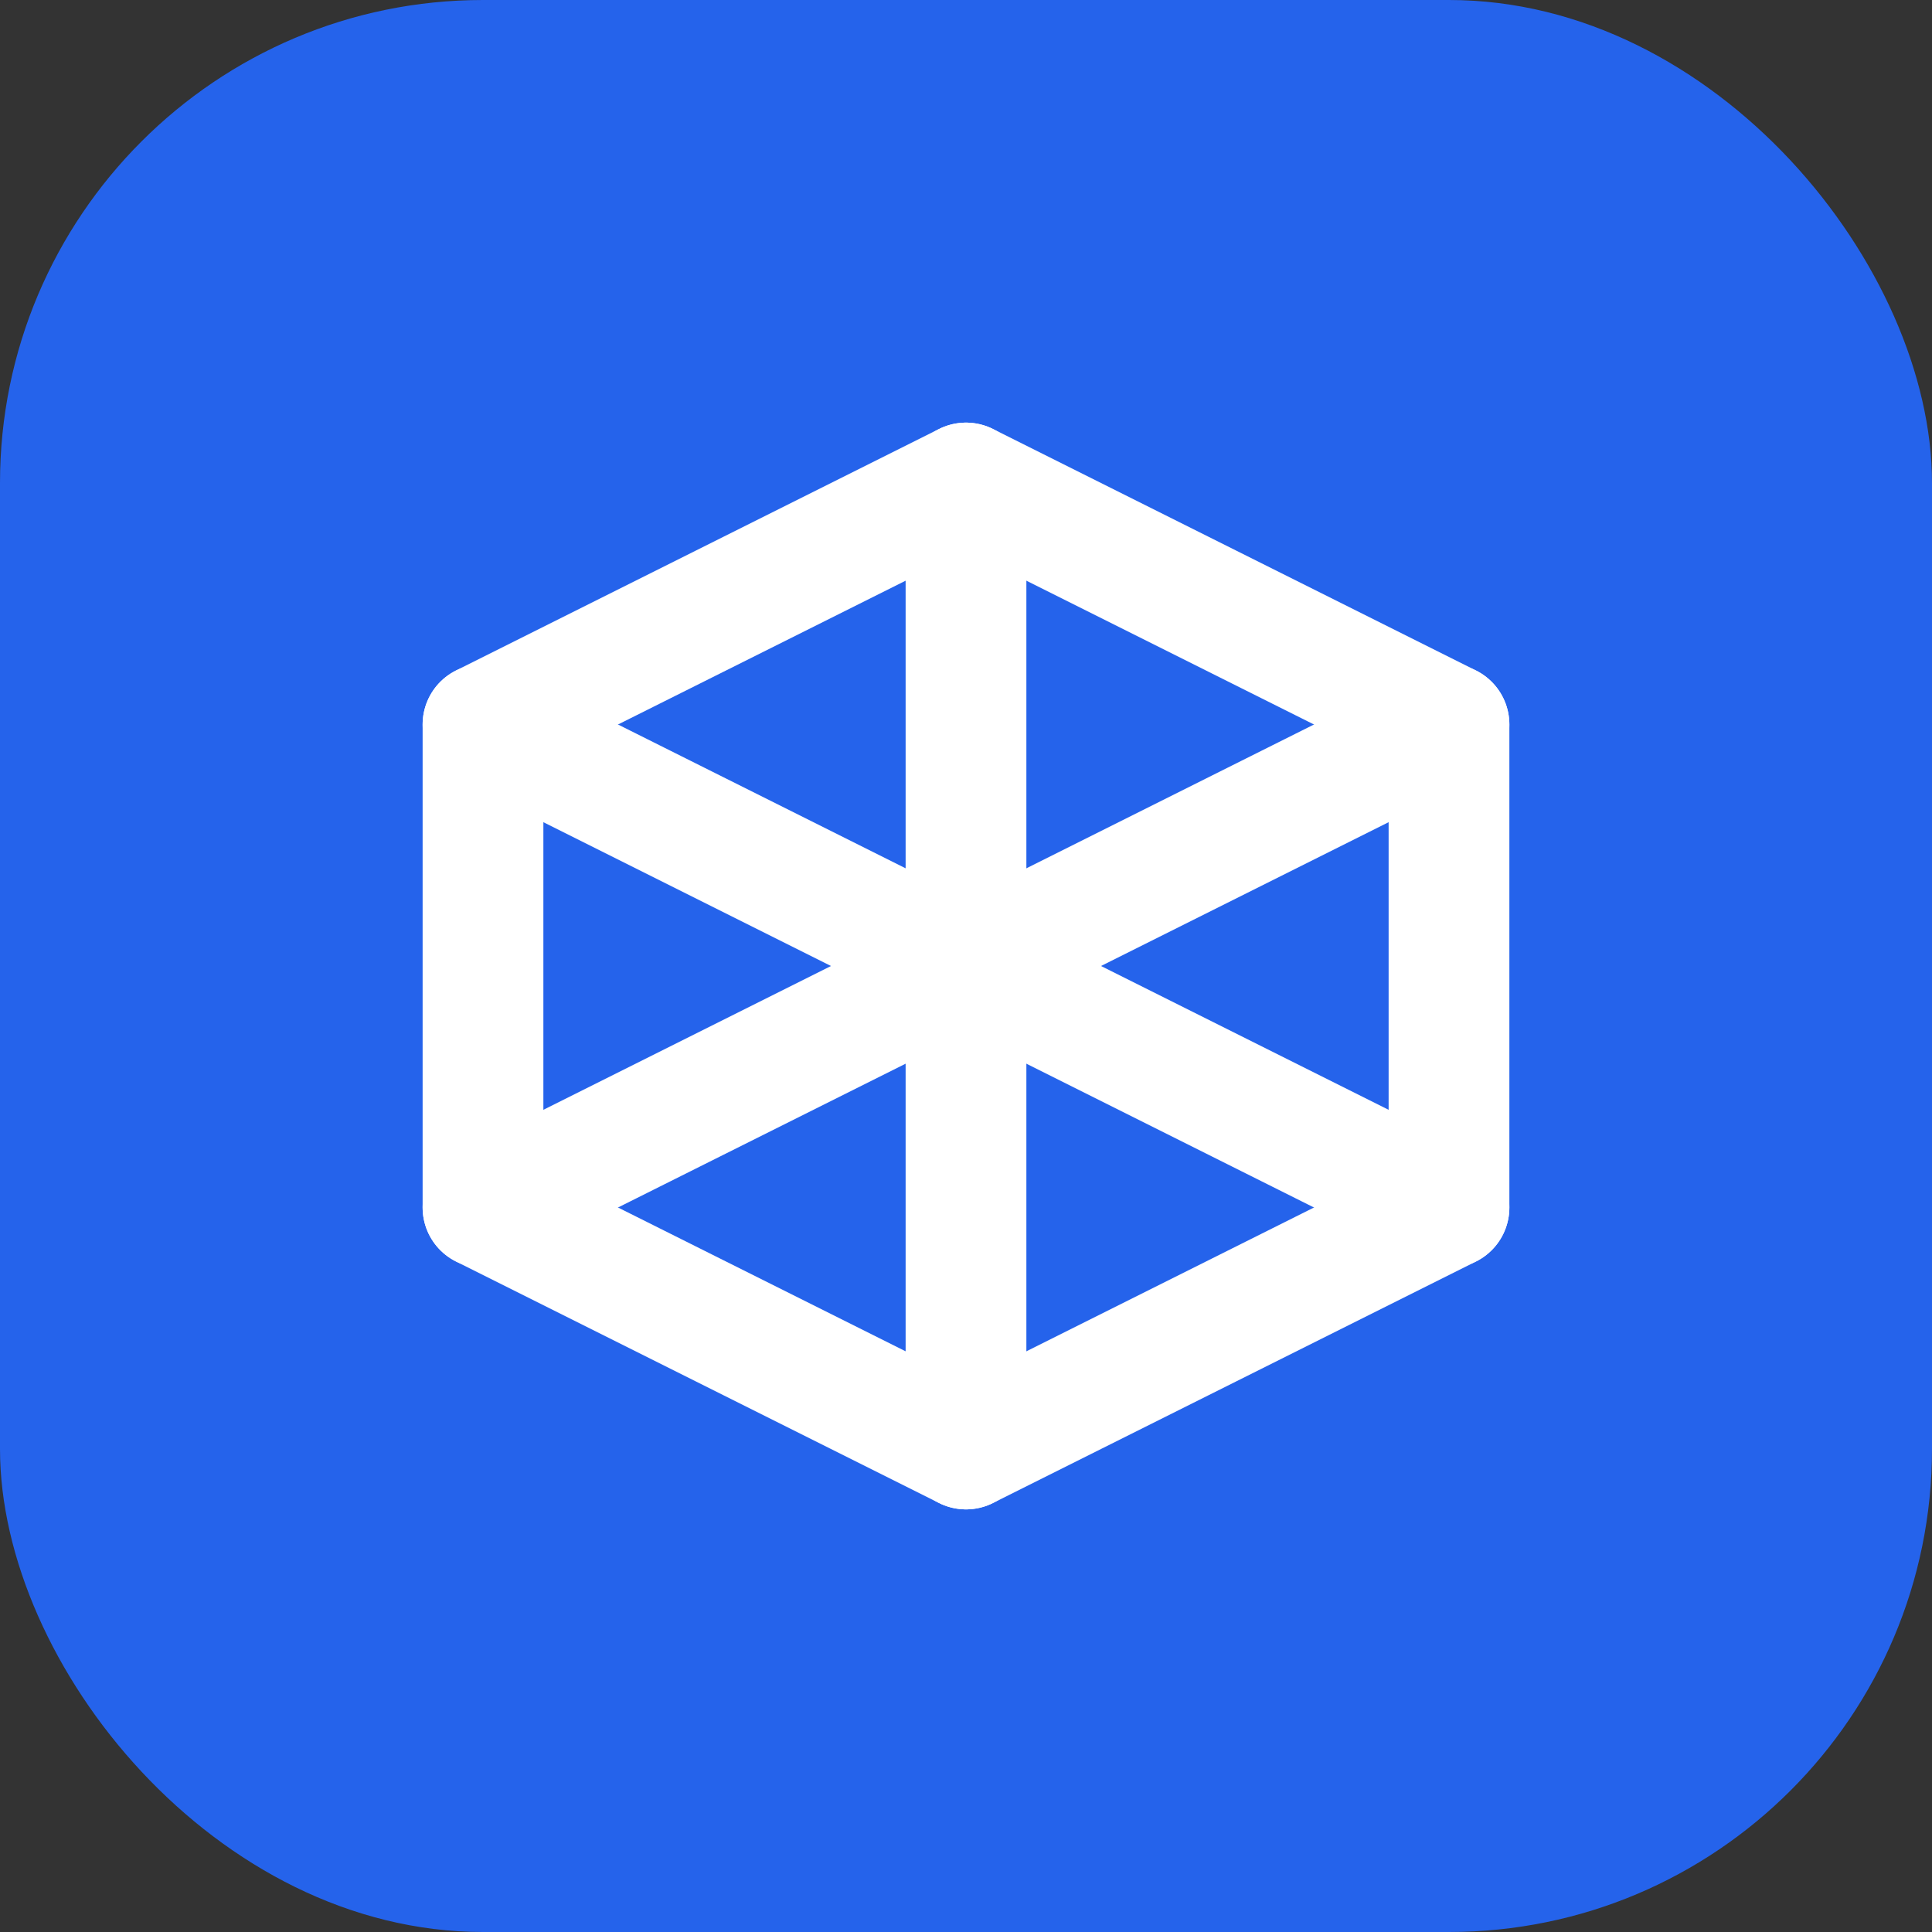
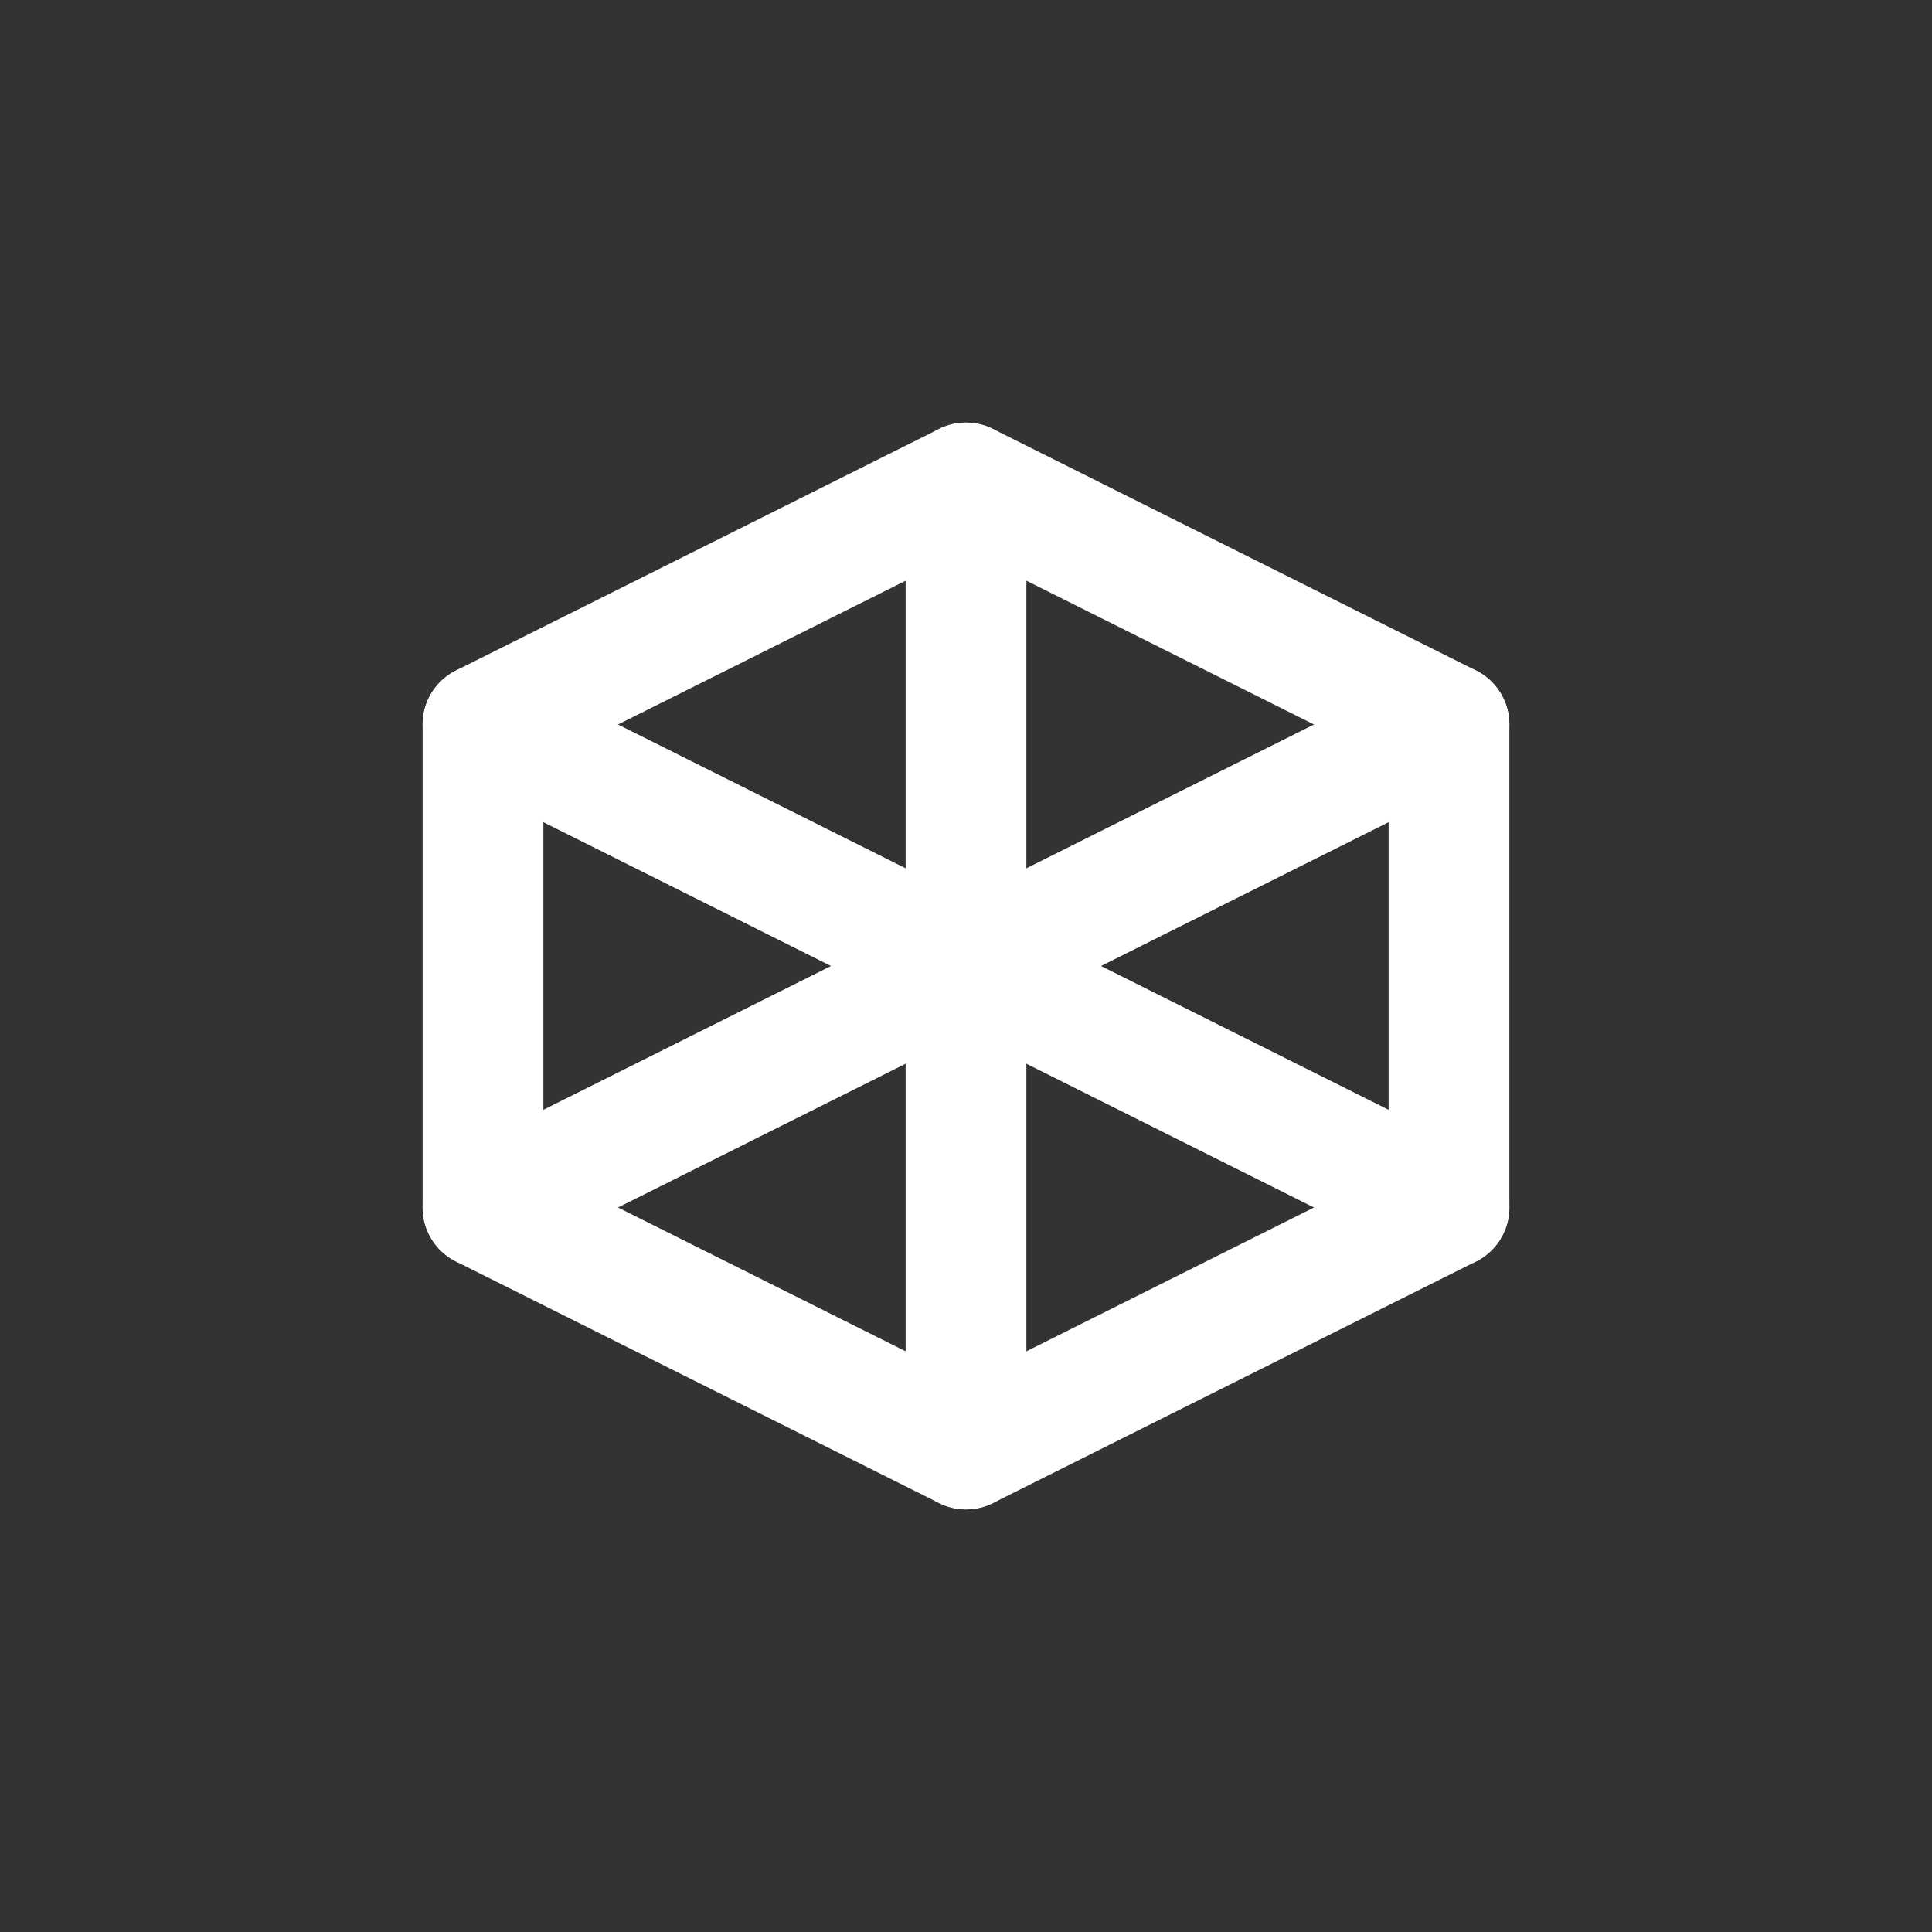
<svg xmlns="http://www.w3.org/2000/svg" width="32" height="32" viewBox="0 0 32 32" fill="none">
  <rect x="0" y="0" width="32" height="32" fill="#333333" stroke="none" />
-   <rect width="32" height="32" rx="8" fill="#2563EB" />
-   <path d="M8 12L16 8L24 12V20L16 24L8 20V12Z" stroke="white" stroke-width="2" stroke-linecap="round" stroke-linejoin="round" />
+   <path d="M8 12L16 8L24 12V20L16 24L8 20Z" stroke="white" stroke-width="2" stroke-linecap="round" stroke-linejoin="round" />
  <path d="M16 8V24" stroke="white" stroke-width="2" stroke-linecap="round" stroke-linejoin="round" />
  <path d="M8 12L24 20" stroke="white" stroke-width="2" stroke-linecap="round" stroke-linejoin="round" />
  <path d="M24 12L8 20" stroke="white" stroke-width="2" stroke-linecap="round" stroke-linejoin="round" />
</svg>